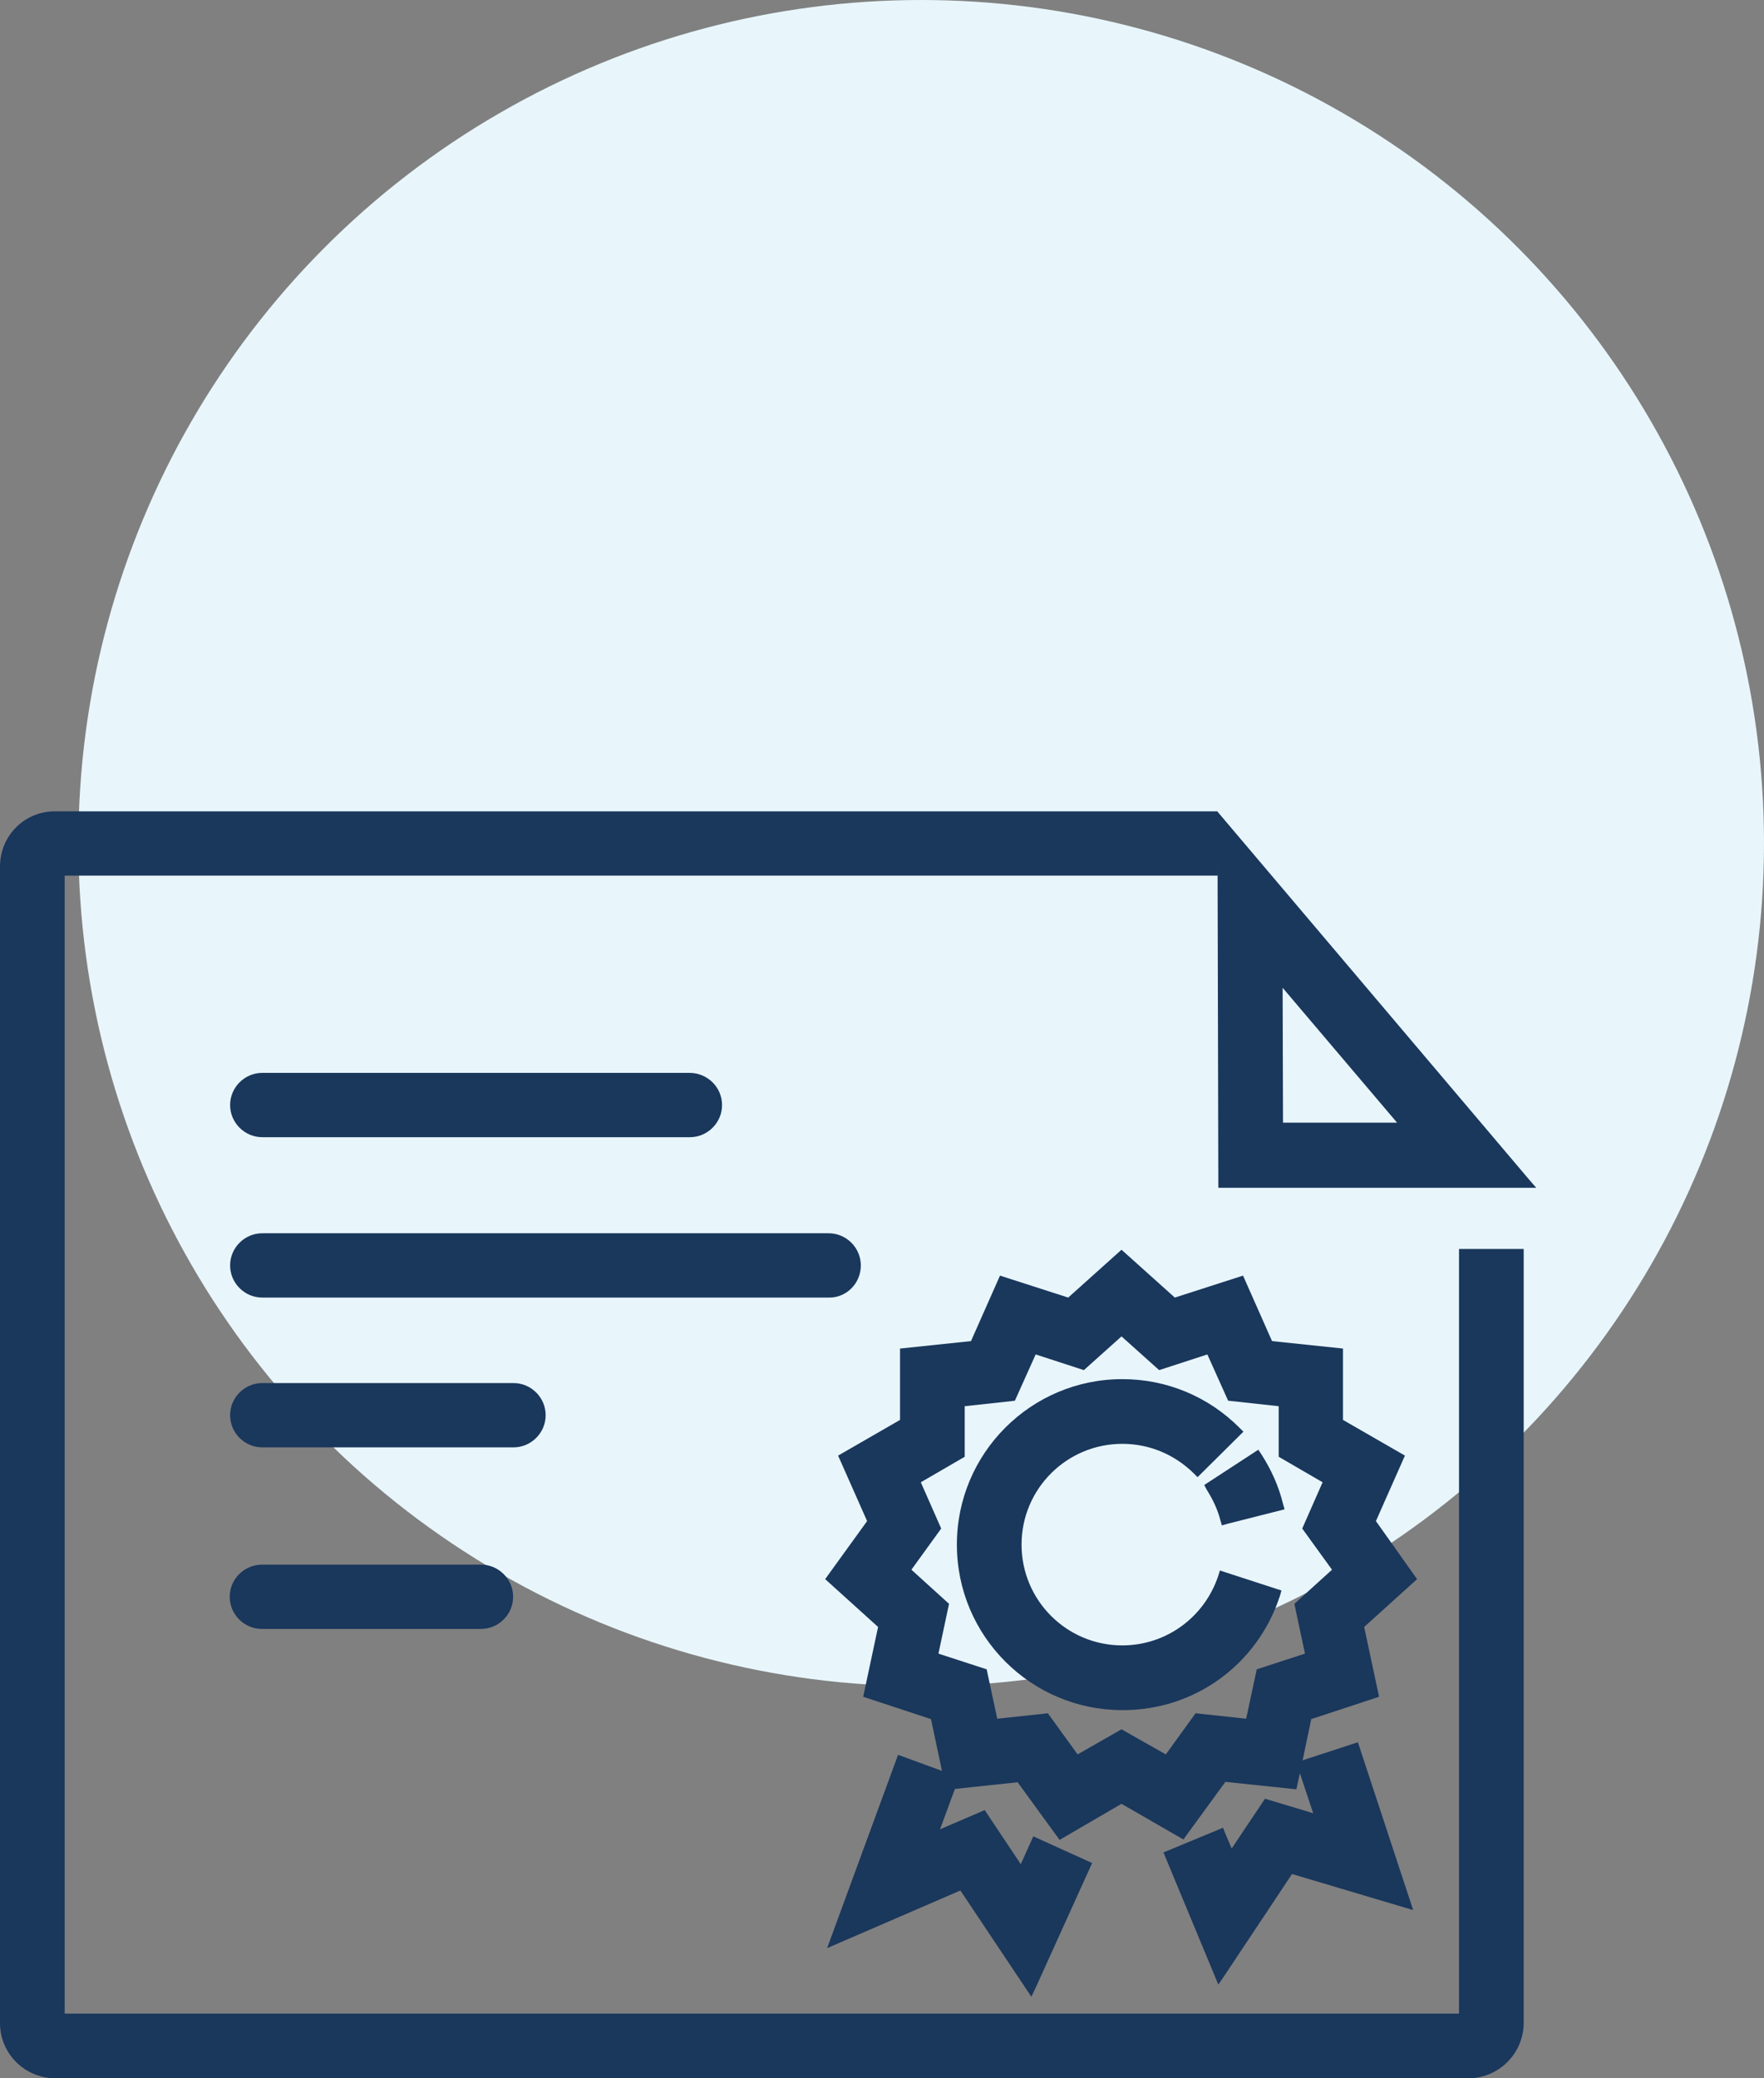
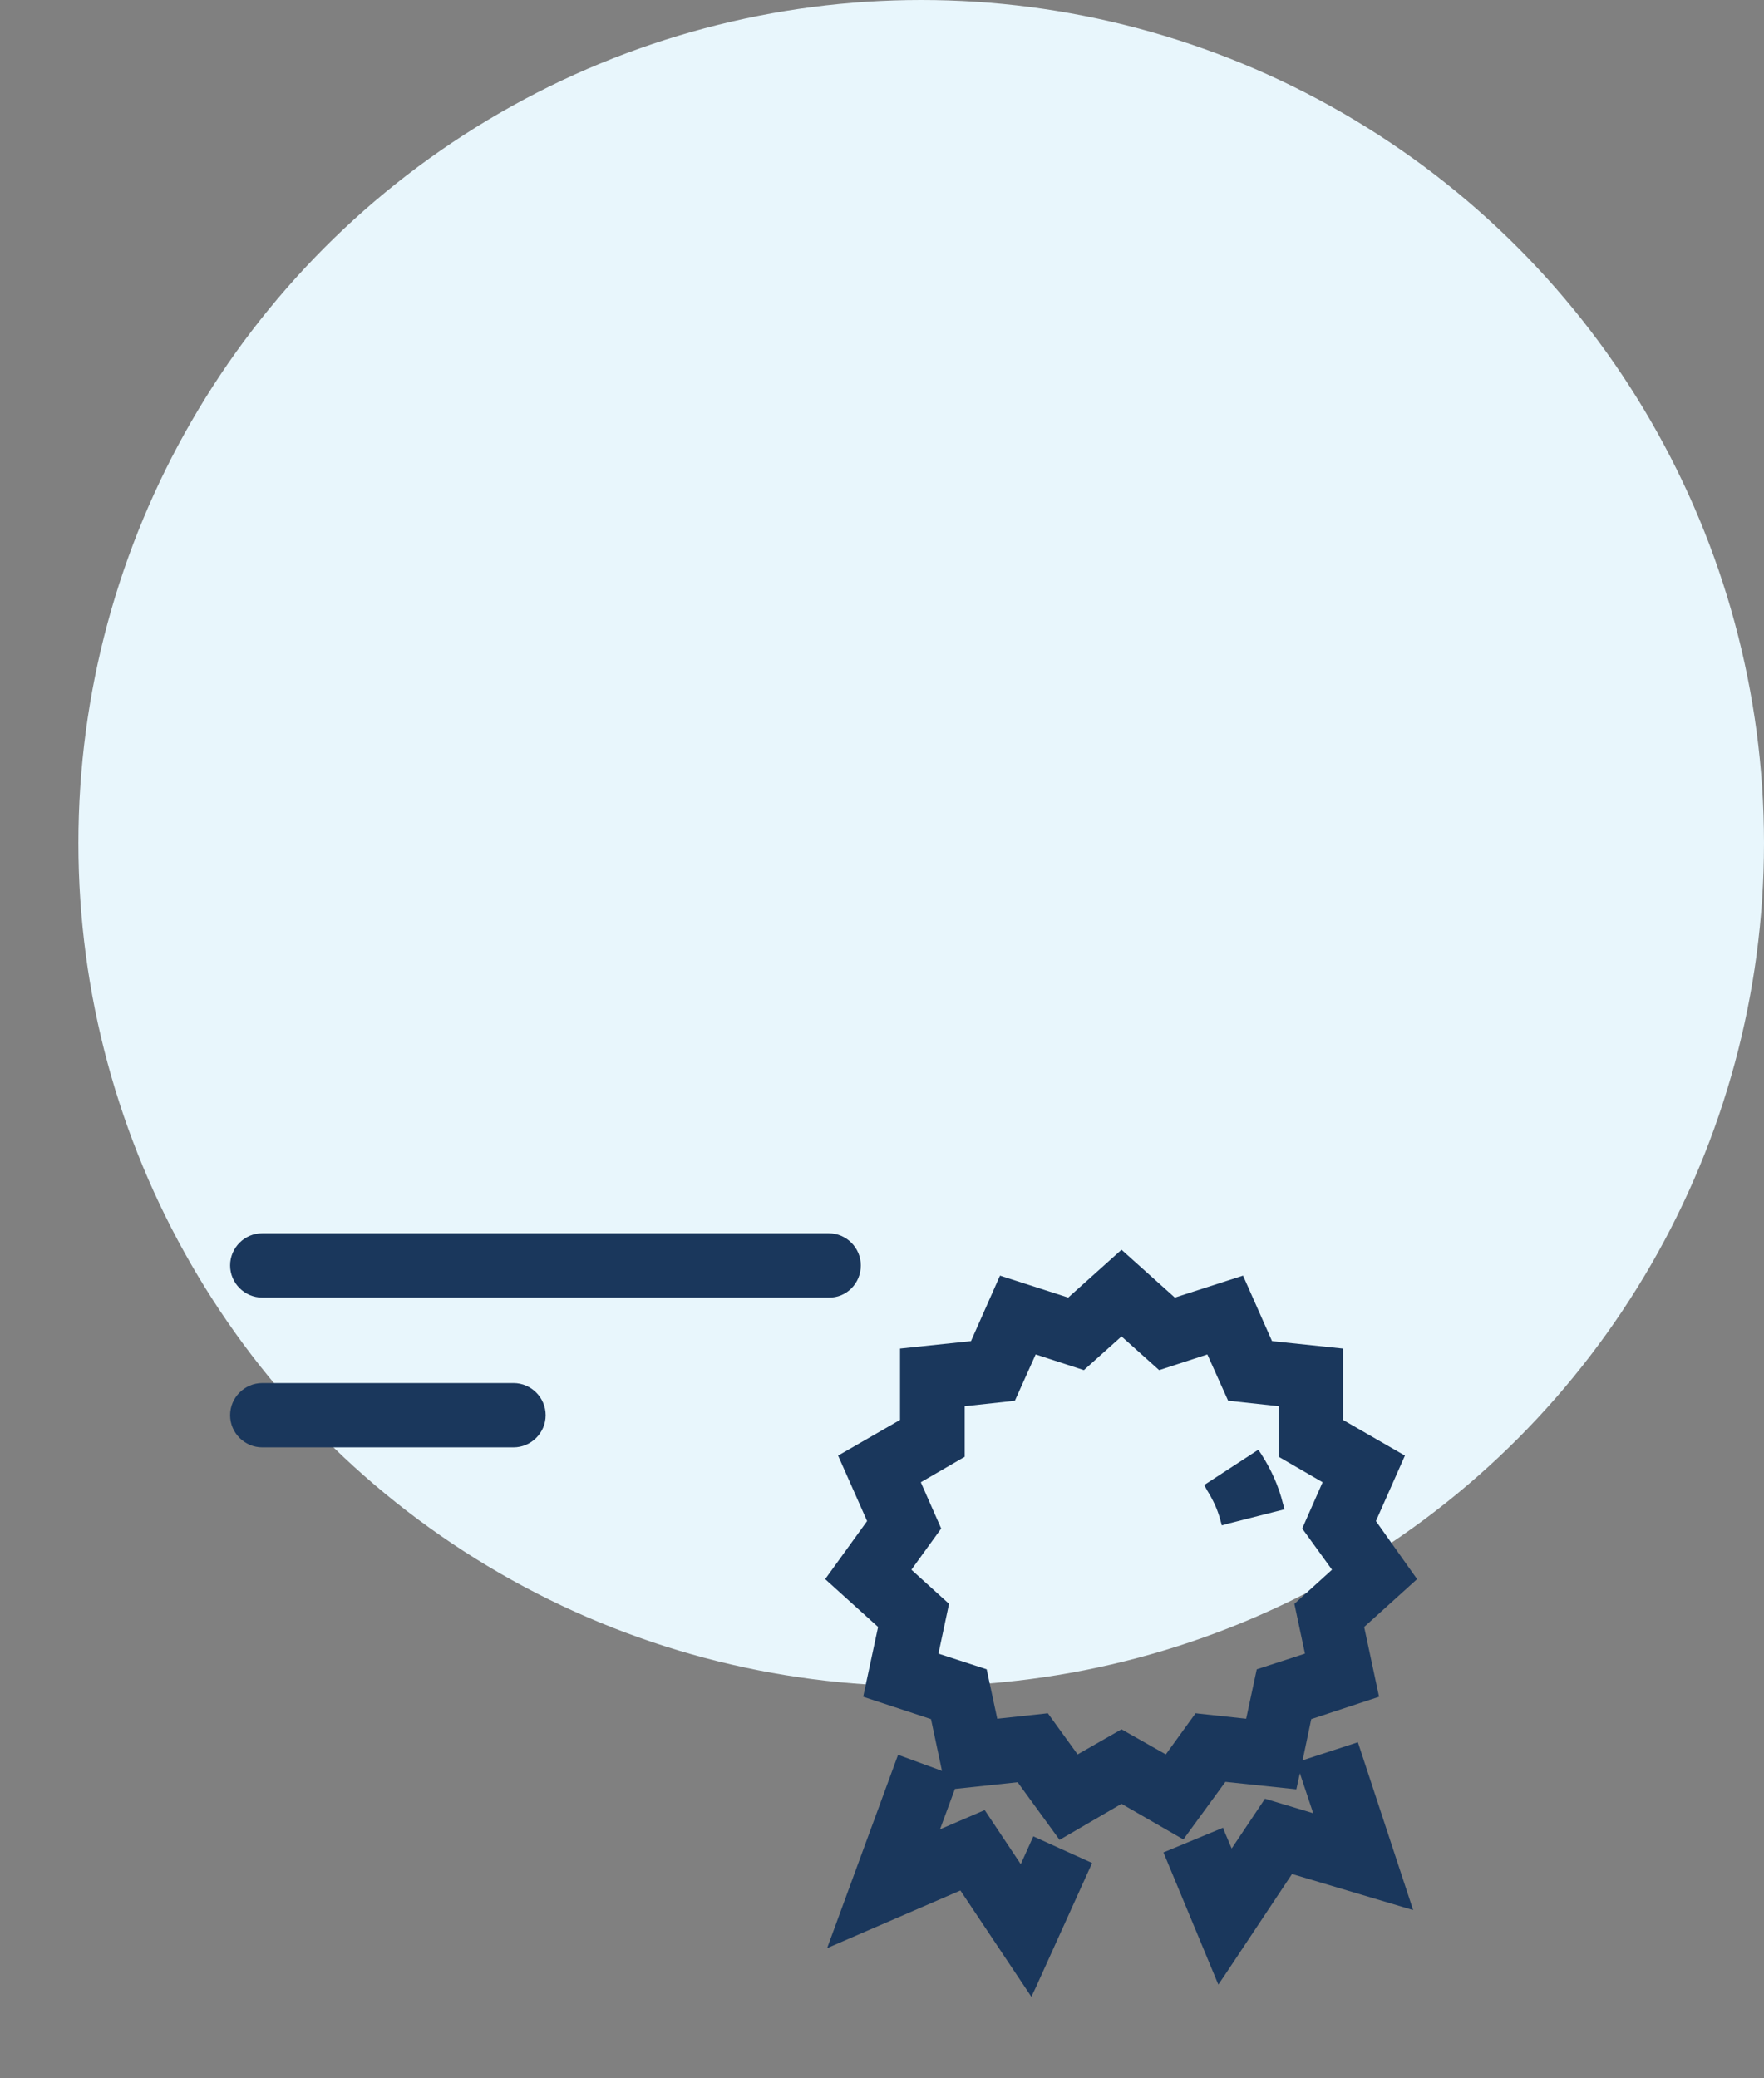
<svg xmlns="http://www.w3.org/2000/svg" version="1.1" id="Vrstva_1" x="0px" y="0px" width="45px" height="53px" viewBox="0 0 45 53" style="enable-background:new 0 0 45 53;" xml:space="preserve">
  <rect x="0" y="0" width="45" height="53" fill="#808080" stroke="none" />
  <style type="text/css">
	.st0{fill:#E8F6FC;}
	.st1{fill:#1A375C;}
</style>
  <circle class="st0" cx="23.5" cy="21.5" r="21.5" />
  <g>
-     <path class="st1" d="M37.22,51.35H1.65V22.33h29.41v-0.4l0.02,8.36h8.11l-0.2-0.23l-7.93-9.36v-0.01H1.42   C0.63,20.68,0,21.31,0,22.1v29.49C0,52.37,0.63,53,1.42,53h36.03c0.78,0,1.42-0.63,1.42-1.42V31.85h-1.65V51.35z M32.73,28.63   l-0.01-3.44l2.92,3.44L32.73,28.63z" />
-     <path class="st1" d="M17.59,27.36H6.69c-0.45,0-0.82,0.37-0.82,0.82v0c0,0.45,0.37,0.82,0.82,0.82h10.91   c0.45,0,0.82-0.37,0.82-0.82v0C18.42,27.73,18.05,27.36,17.59,27.36z" />
    <path class="st1" d="M21.96,32.27c0-0.45-0.37-0.82-0.82-0.82H6.69c-0.45,0-0.82,0.37-0.82,0.82v0c0,0.45,0.37,0.82,0.82,0.82   h14.45C21.59,33.1,21.96,32.73,21.96,32.27L21.96,32.27z" />
    <path class="st1" d="M13.92,36.09c0-0.45-0.37-0.82-0.82-0.82H6.69c-0.45,0-0.82,0.37-0.82,0.82l0,0c0,0.45,0.37,0.82,0.82,0.82   h6.41C13.55,36.91,13.92,36.54,13.92,36.09L13.92,36.09z" />
-     <path class="st1" d="M5.86,40.72c0,0.45,0.37,0.82,0.82,0.82h5.59c0.45,0,0.82-0.37,0.82-0.82v0c0-0.45-0.37-0.82-0.82-0.82H6.69   C6.23,39.9,5.86,40.27,5.86,40.72L5.86,40.72z" />
    <path class="st1" d="M35.1,38.79l0.74-1.67l-1.58-0.91l0-1.82l-1.81-0.19l-0.74-1.67l-1.74,0.56l-1.36-1.22l-1.36,1.22l-1.74-0.56   l-0.74,1.67l-1.81,0.19l0,1.82l-1.58,0.91l0.74,1.67l-1.07,1.48l1.35,1.22l-0.38,1.78l1.73,0.57l0.28,1.32l-1.12-0.41l-1.81,4.93   l3.4-1.47l1.81,2.71l0.11-0.23l1.44-3.18l-1.5-0.68l-0.32,0.71l-0.92-1.38l-1.14,0.49l0.38-1.03l1.6-0.17l1.07,1.47L28.61,46   l1.58,0.91l0.07-0.1l1-1.37l1.81,0.19l0.09-0.41l0.34,1.02l-1.23-0.37l-0.85,1.27l-0.17-0.4l-0.05-0.13l-1.52,0.63l1.4,3.37   l0.15-0.22l1.73-2.6l3.09,0.92l-1.41-4.28l-1.41,0.46l0.22-1.05l1.73-0.57l-0.38-1.78l1.35-1.22L35.1,38.79z M28.61,44.1   l-1.12,0.64l-0.76-1.05l-0.08,0.01l-1.21,0.13l-0.27-1.26l-1.23-0.4l0.27-1.27l-0.96-0.87l0.76-1.05l-0.52-1.18l1.12-0.65l0-1.29   l1.2-0.13l0.08-0.01l0.53-1.18l1.23,0.4l0.96-0.86l0.96,0.86l1.23-0.4l0.53,1.18l1.29,0.14l0,1.21l0,0.08l1.12,0.65l-0.52,1.18   l0.76,1.05l-0.96,0.87l0.27,1.27l-1.23,0.4l-0.27,1.26l-1.21-0.13l-0.08-0.01l-0.76,1.05L28.61,44.1z" />
    <path class="st1" d="M30.79,38c0.15,0.24,0.27,0.49,0.34,0.76l0.04,0.14l0.14-0.04l1.46-0.37l-0.04-0.14   c-0.11-0.45-0.3-0.87-0.55-1.26l-0.08-0.12l-1.38,0.9L30.79,38z" />
-     <path class="st1" d="M32.65,40.7l0.04-0.14l-1.57-0.51l-0.04,0.13c-0.35,1.06-1.33,1.78-2.45,1.78c-1.42,0-2.57-1.15-2.57-2.57   c0-1.42,1.15-2.57,2.57-2.57c0.69,0,1.33,0.27,1.82,0.75l0.1,0.1l1.17-1.16l-0.1-0.1c-0.8-0.8-1.86-1.24-2.99-1.24   c-2.33,0-4.22,1.89-4.22,4.22c0,2.33,1.89,4.22,4.22,4.22C30.47,43.62,32.08,42.45,32.65,40.7z" />
  </g>
</svg>